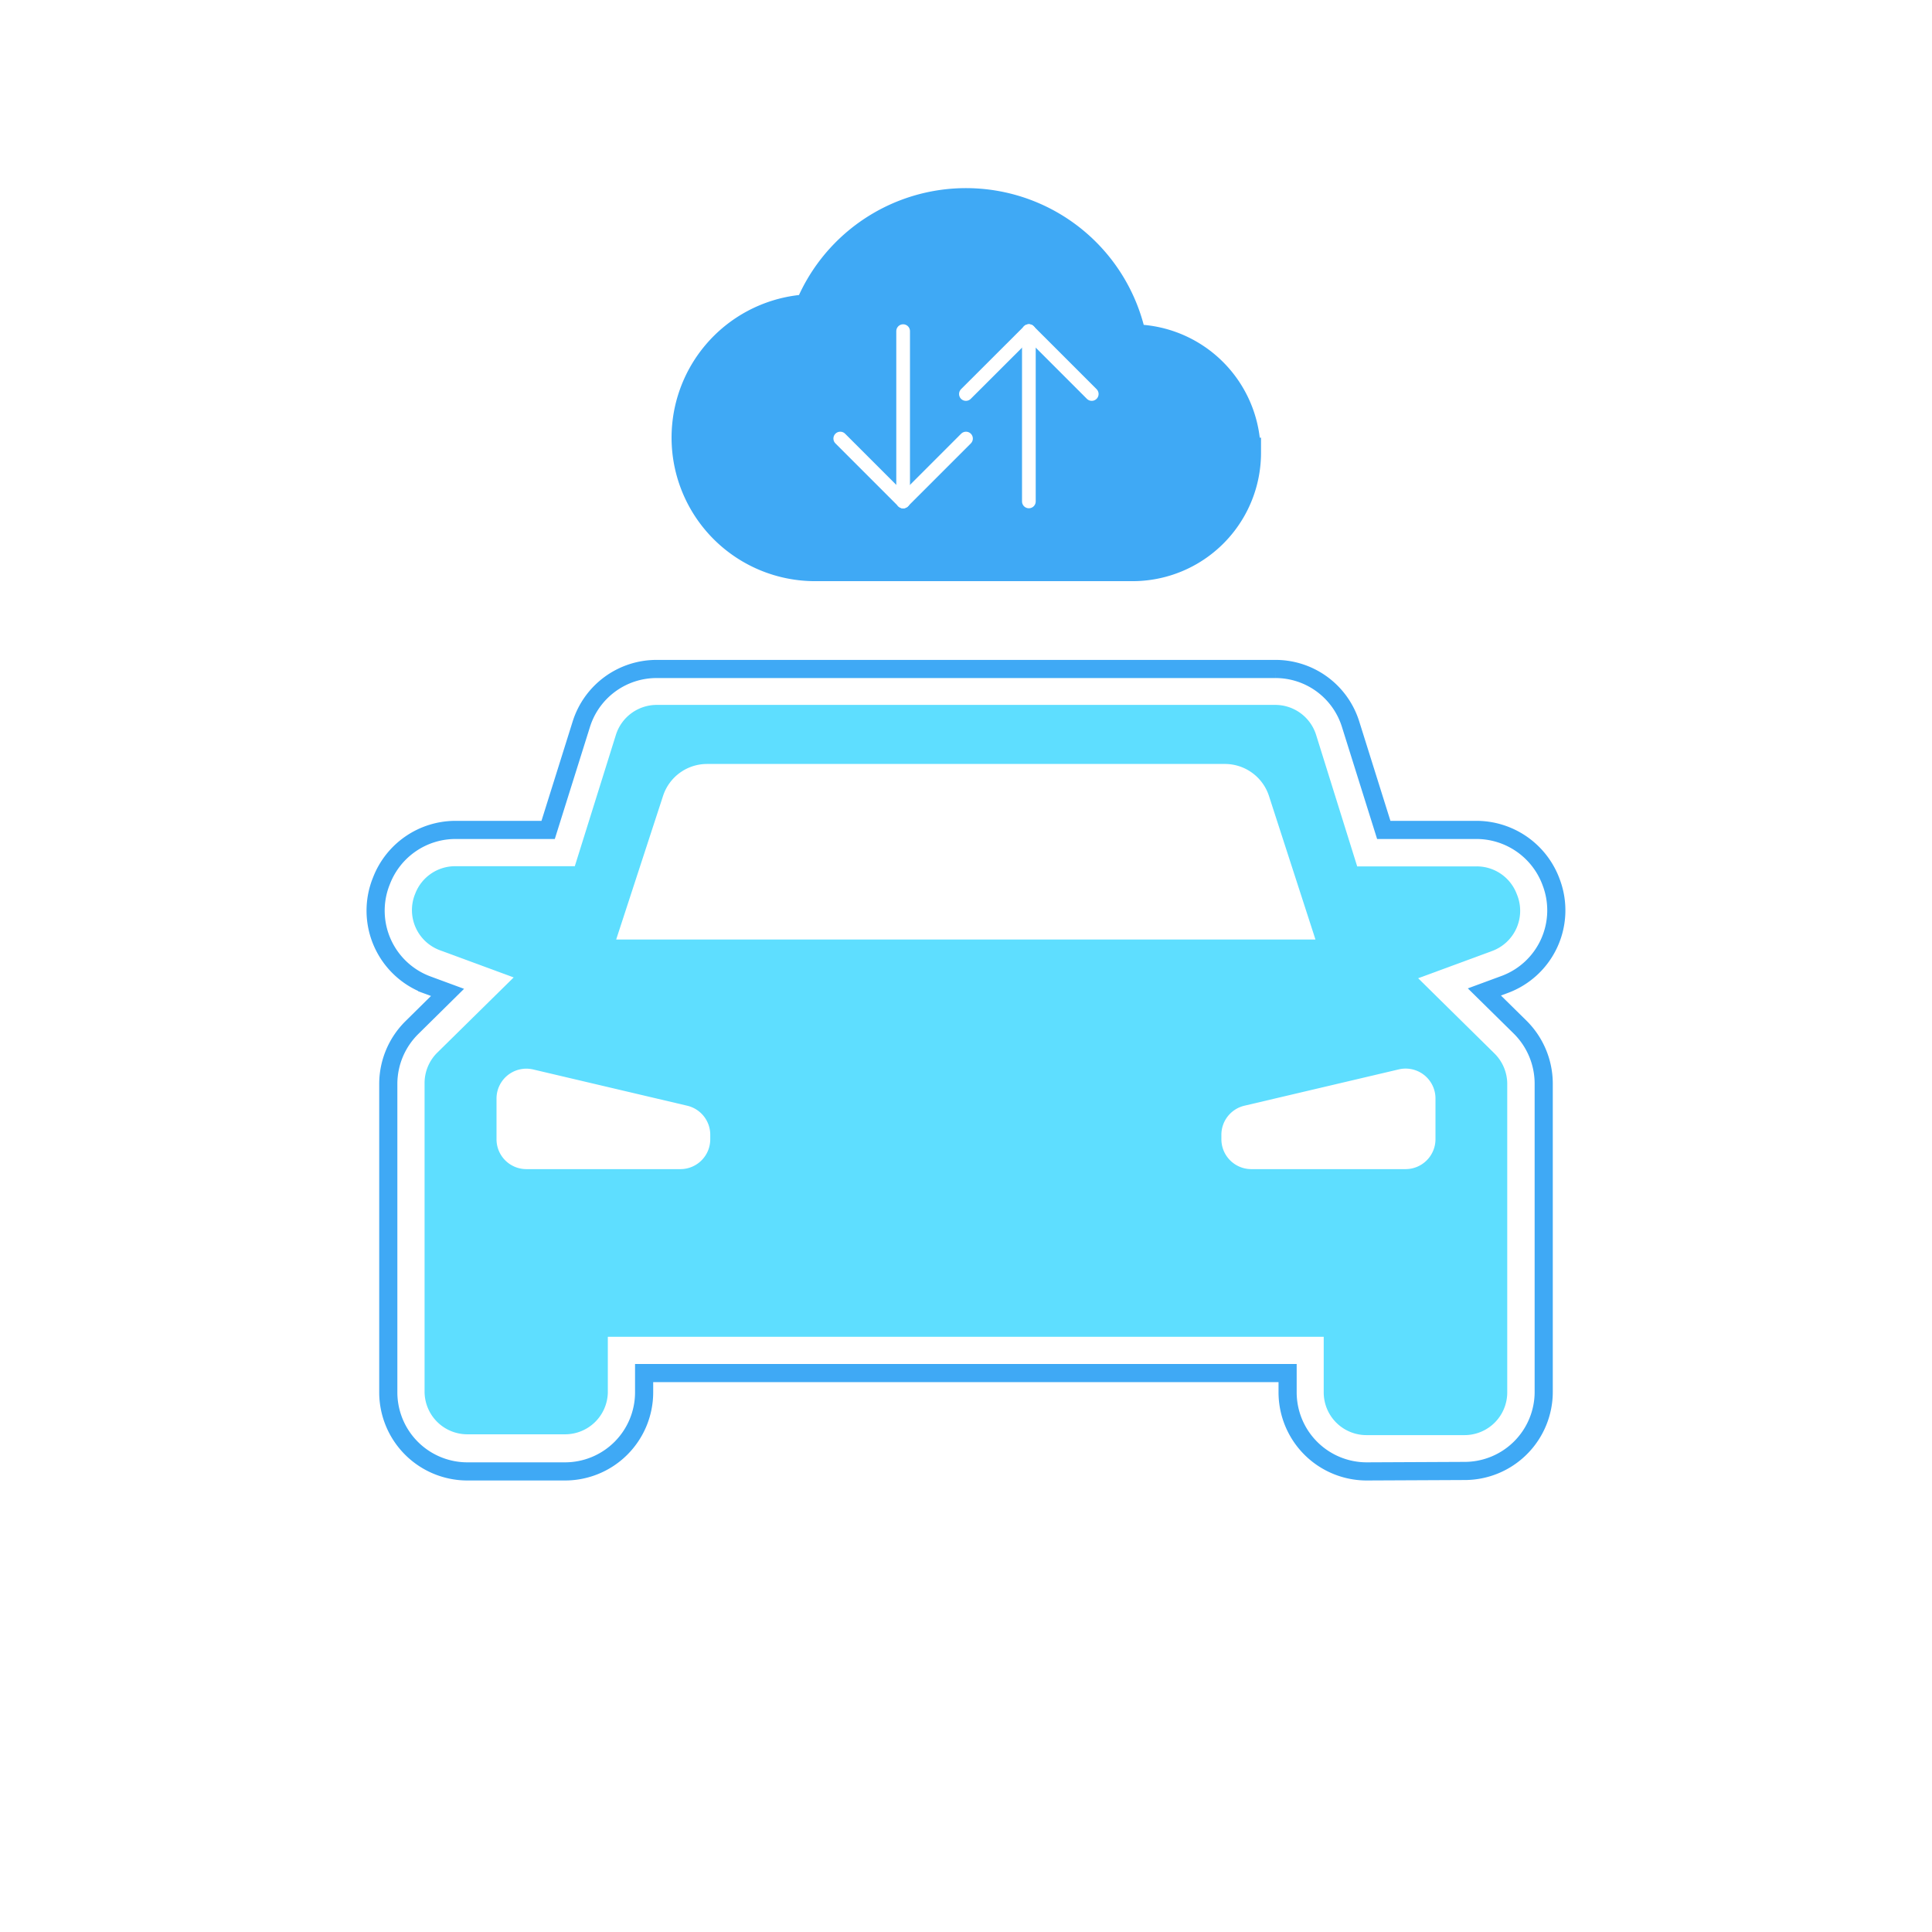
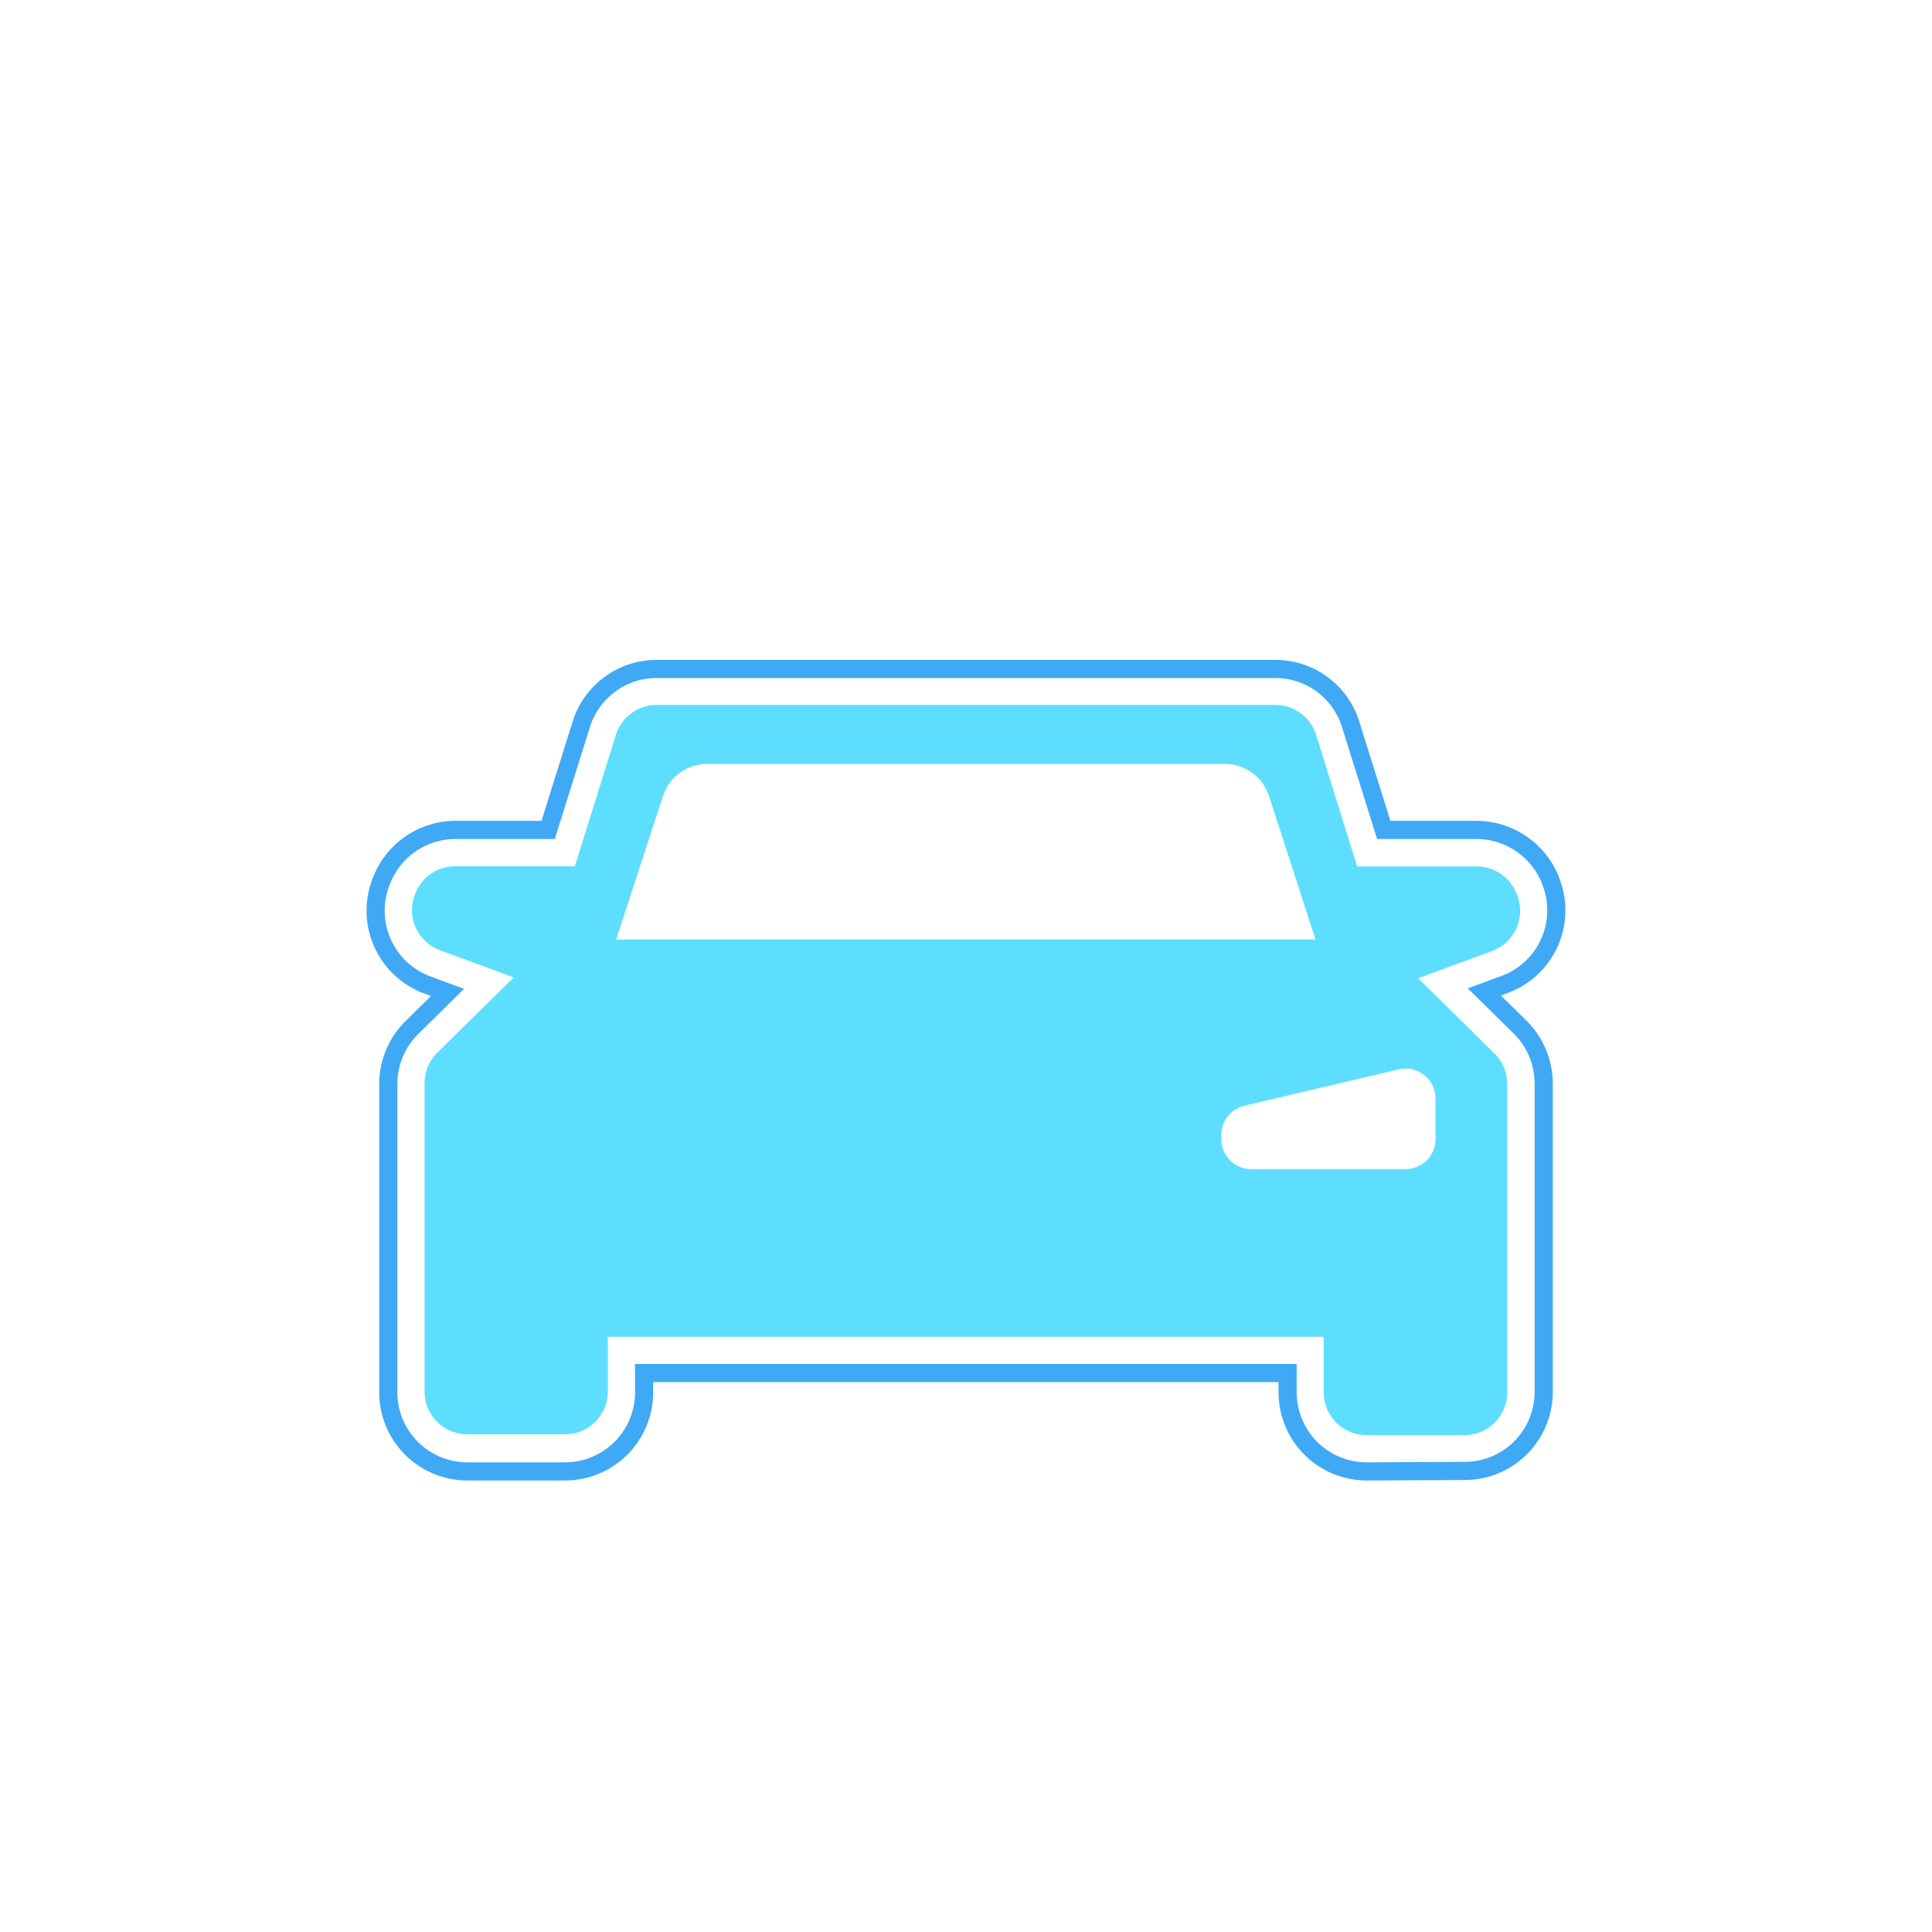
<svg xmlns="http://www.w3.org/2000/svg" id="Capa_1" data-name="Capa 1" viewBox="0 0 212.96 212.96">
  <defs>
    <style>.cls-1{fill:#fff;}.cls-2{fill:#3fa9f5;}.cls-3,.cls-4{fill:none;stroke-miterlimit:10;}.cls-3{stroke:#fff;stroke-linecap:round;stroke-width:1.51px;}.cls-4{stroke:#3fa9f5;stroke-width:2px;}.cls-5{fill:#5edeff;}</style>
  </defs>
  <title>Artboard 3</title>
-   <rect class="cls-1" width="212.96" height="212.96" />
-   <path class="cls-2" d="M138.86,48.24a14.16,14.16,0,0,0-12.79-12.43h0a20.27,20.27,0,0,0-38-3.29h0a15.82,15.82,0,0,0,1.74,31.54h35A14.16,14.16,0,0,0,139,49.91V48.24Z" />
-   <line class="cls-3" x1="99.55" y1="36.5" x2="99.55" y2="55.27" />
  <line class="cls-3" x1="106.48" y1="48.34" x2="99.55" y2="55.27" />
-   <line class="cls-3" x1="92.62" y1="48.34" x2="99.55" y2="55.27" />
  <line class="cls-3" x1="113.41" y1="55.27" x2="113.41" y2="36.5" />
  <line class="cls-3" x1="106.47" y1="43.43" x2="113.41" y2="36.5" />
  <line class="cls-3" x1="120.34" y1="43.43" x2="113.41" y2="36.5" />
  <path class="cls-4" d="M150.65,162.19a8.72,8.72,0,0,1-8.72-8.71v-2.13H71v2.13a8.72,8.72,0,0,1-8.71,8.71H51.51a8.72,8.72,0,0,1-8.71-8.71v-34a8.74,8.74,0,0,1,2.6-6.21l3.93-3.88-2.25-.83A8.73,8.73,0,0,1,42,97.21l.06-.15a8.75,8.75,0,0,1,8.13-5.58H60.42l3.65-11.63a8.69,8.69,0,0,1,8.31-6.11h68.19a8.67,8.67,0,0,1,8.31,6.11l3.65,11.63h10.24a8.78,8.78,0,0,1,8.14,5.58l.06.16a8.71,8.71,0,0,1-5.1,11.29l-2.25.83,3.94,3.88a8.78,8.78,0,0,1,2.6,6.21v34a8.72,8.72,0,0,1-8.71,8.71Z" />
  <path class="cls-5" d="M167.23,98.65l-.06-.15a4.71,4.71,0,0,0-4.4-3H149.6L145.07,81a4.72,4.72,0,0,0-4.5-3.3H72.38A4.72,4.72,0,0,0,67.89,81L63.36,95.48H50.18a4.71,4.71,0,0,0-4.4,3l-.06.15a4.72,4.72,0,0,0,2.76,6.11l8.14,3-8.42,8.29a4.72,4.72,0,0,0-1.4,3.36v34a4.71,4.71,0,0,0,4.71,4.71h10.8A4.71,4.71,0,0,0,67,153.48v-6.13h78.91v6.13a4.71,4.71,0,0,0,4.72,4.71h10.8a4.71,4.71,0,0,0,4.71-4.71v-34a4.73,4.73,0,0,0-1.41-3.36l-8.41-8.29,8.14-3A4.72,4.72,0,0,0,167.23,98.65Z" />
  <path class="cls-1" d="M139.87,87.72A5.11,5.11,0,0,0,135,84.21H77.93a5.1,5.1,0,0,0-4.84,3.51l-5.17,15.84H145Z" />
-   <path class="cls-1" d="M54.73,121.09v4.48a3.29,3.29,0,0,0,3.29,3.3H75a3.29,3.29,0,0,0,3.29-3.3v-.48a3.29,3.29,0,0,0-2.54-3.21l-17-4A3.29,3.29,0,0,0,54.73,121.09Z" />
  <path class="cls-1" d="M158.23,121.09v4.48a3.3,3.3,0,0,1-3.3,3.3h-17a3.3,3.3,0,0,1-3.3-3.3v-.48a3.29,3.29,0,0,1,2.54-3.21l17-4A3.29,3.29,0,0,1,158.23,121.09Z" />
</svg>